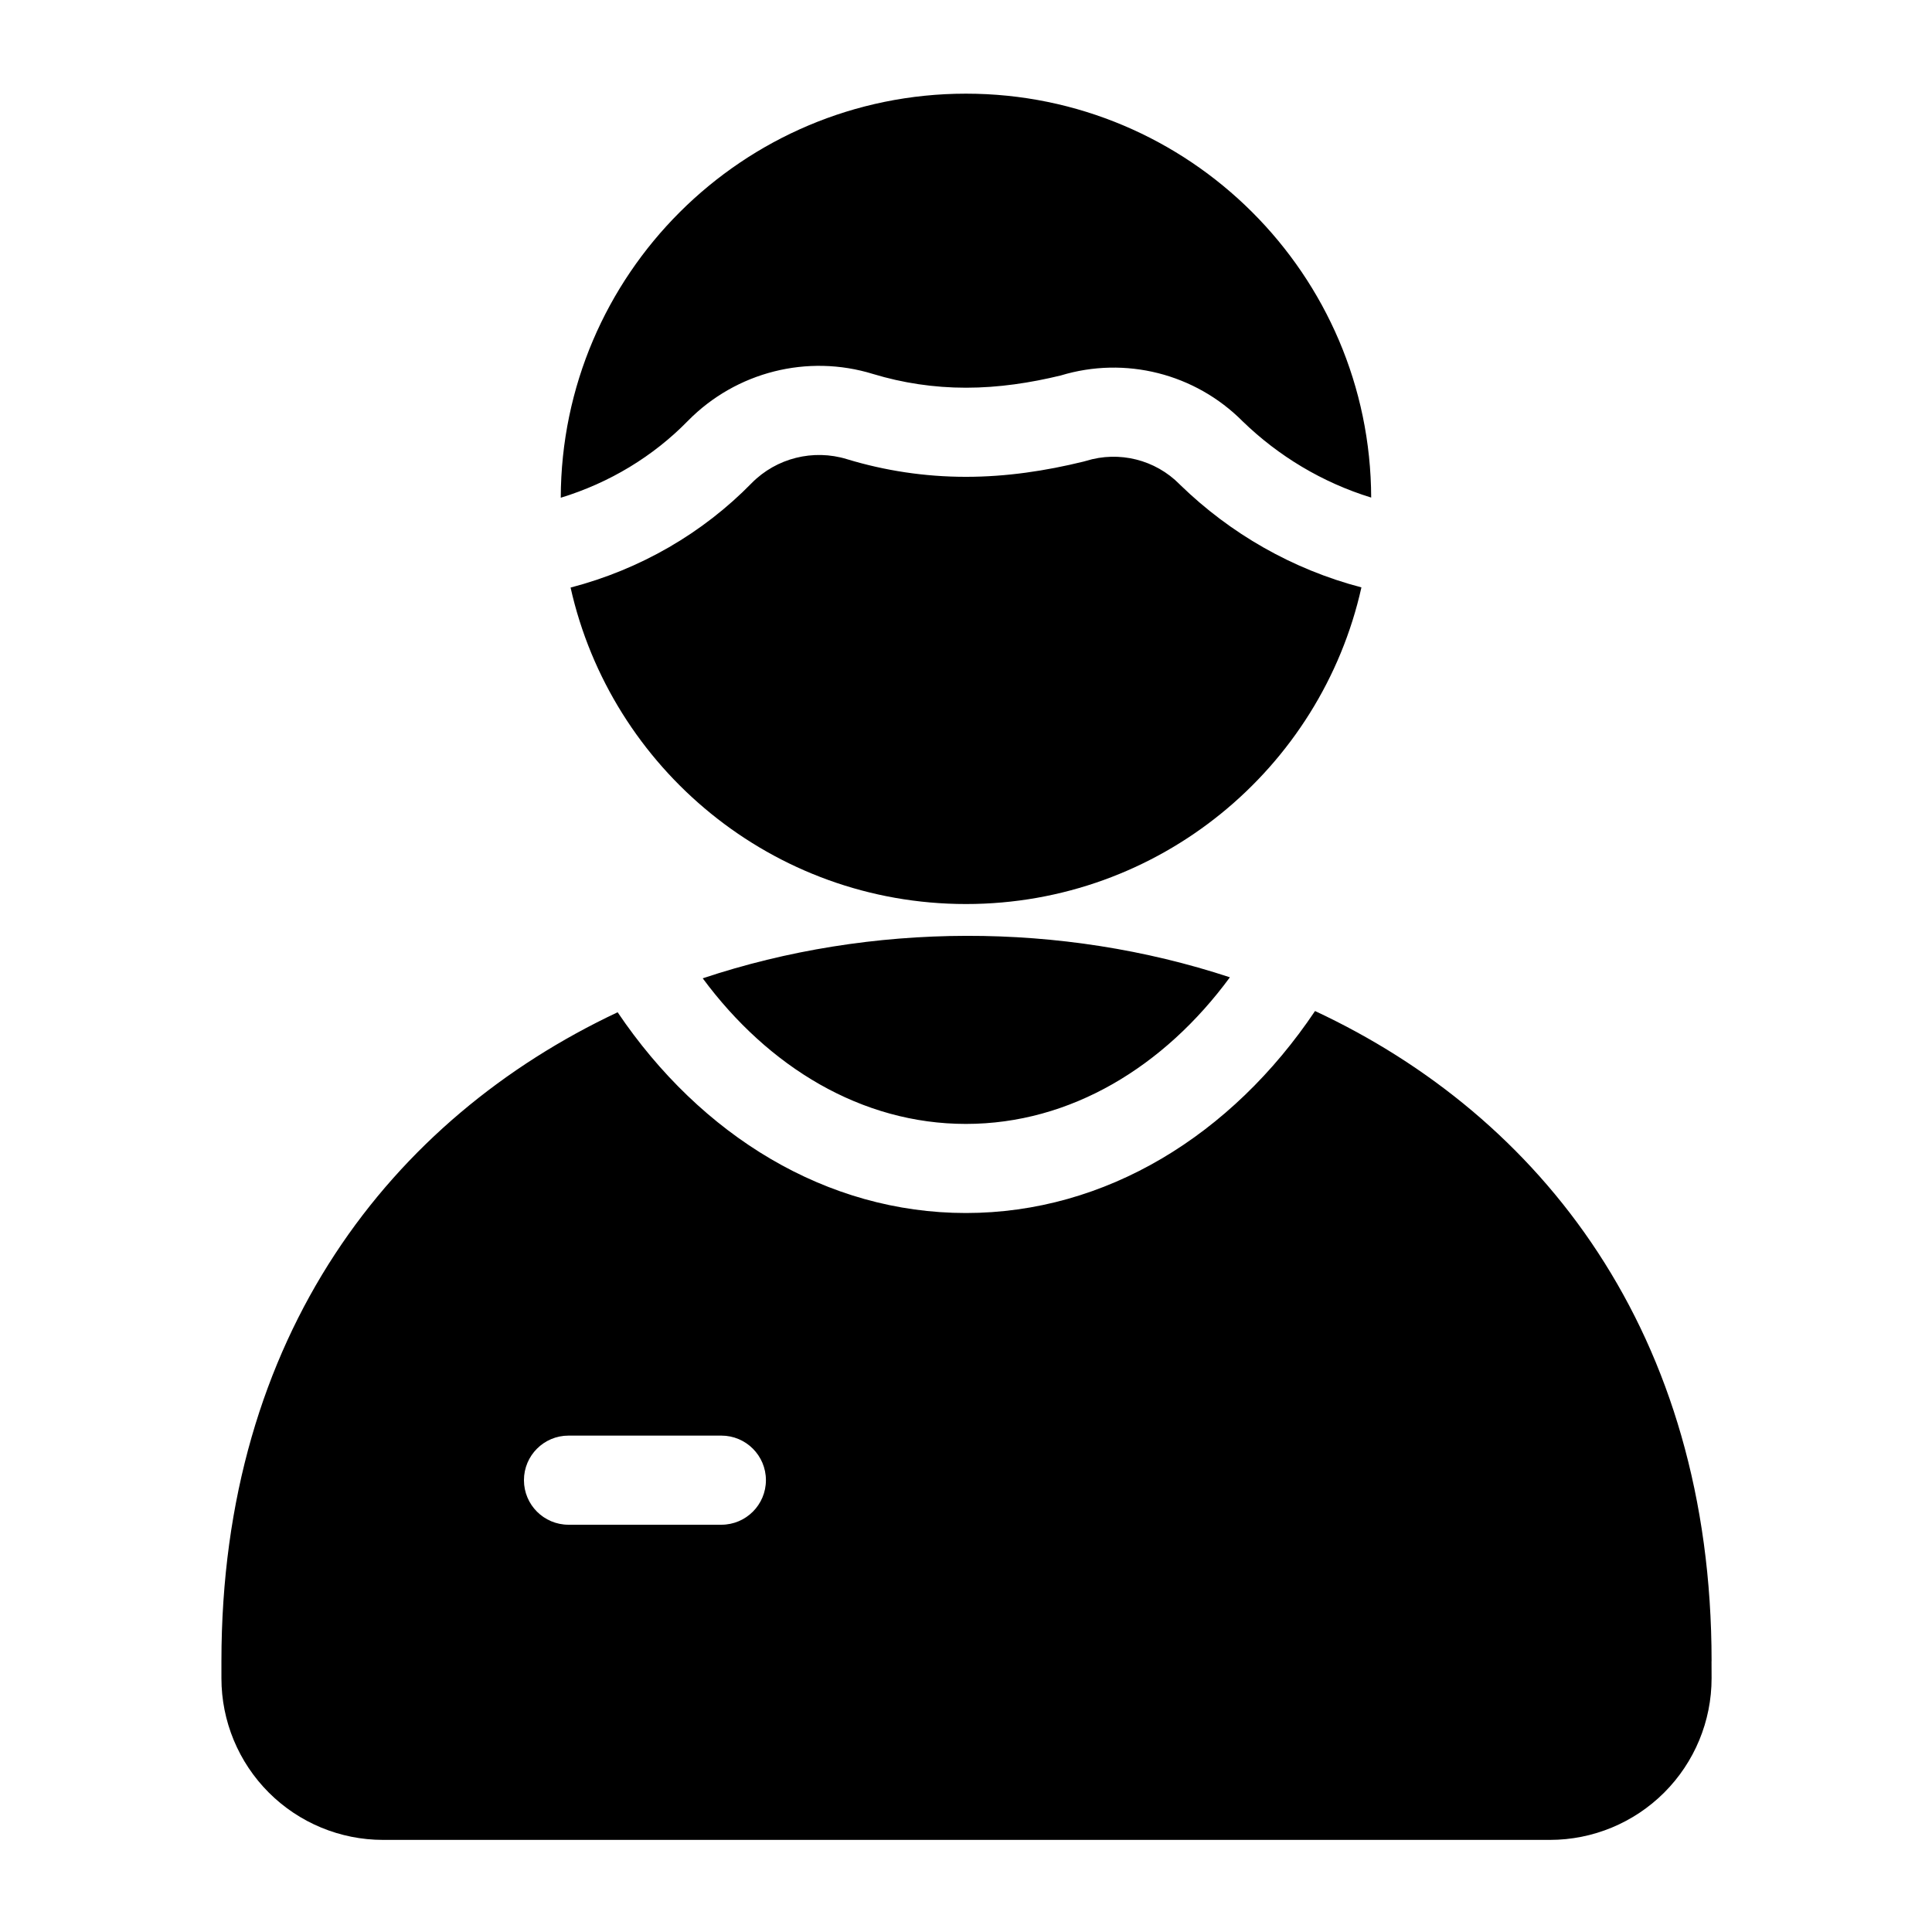
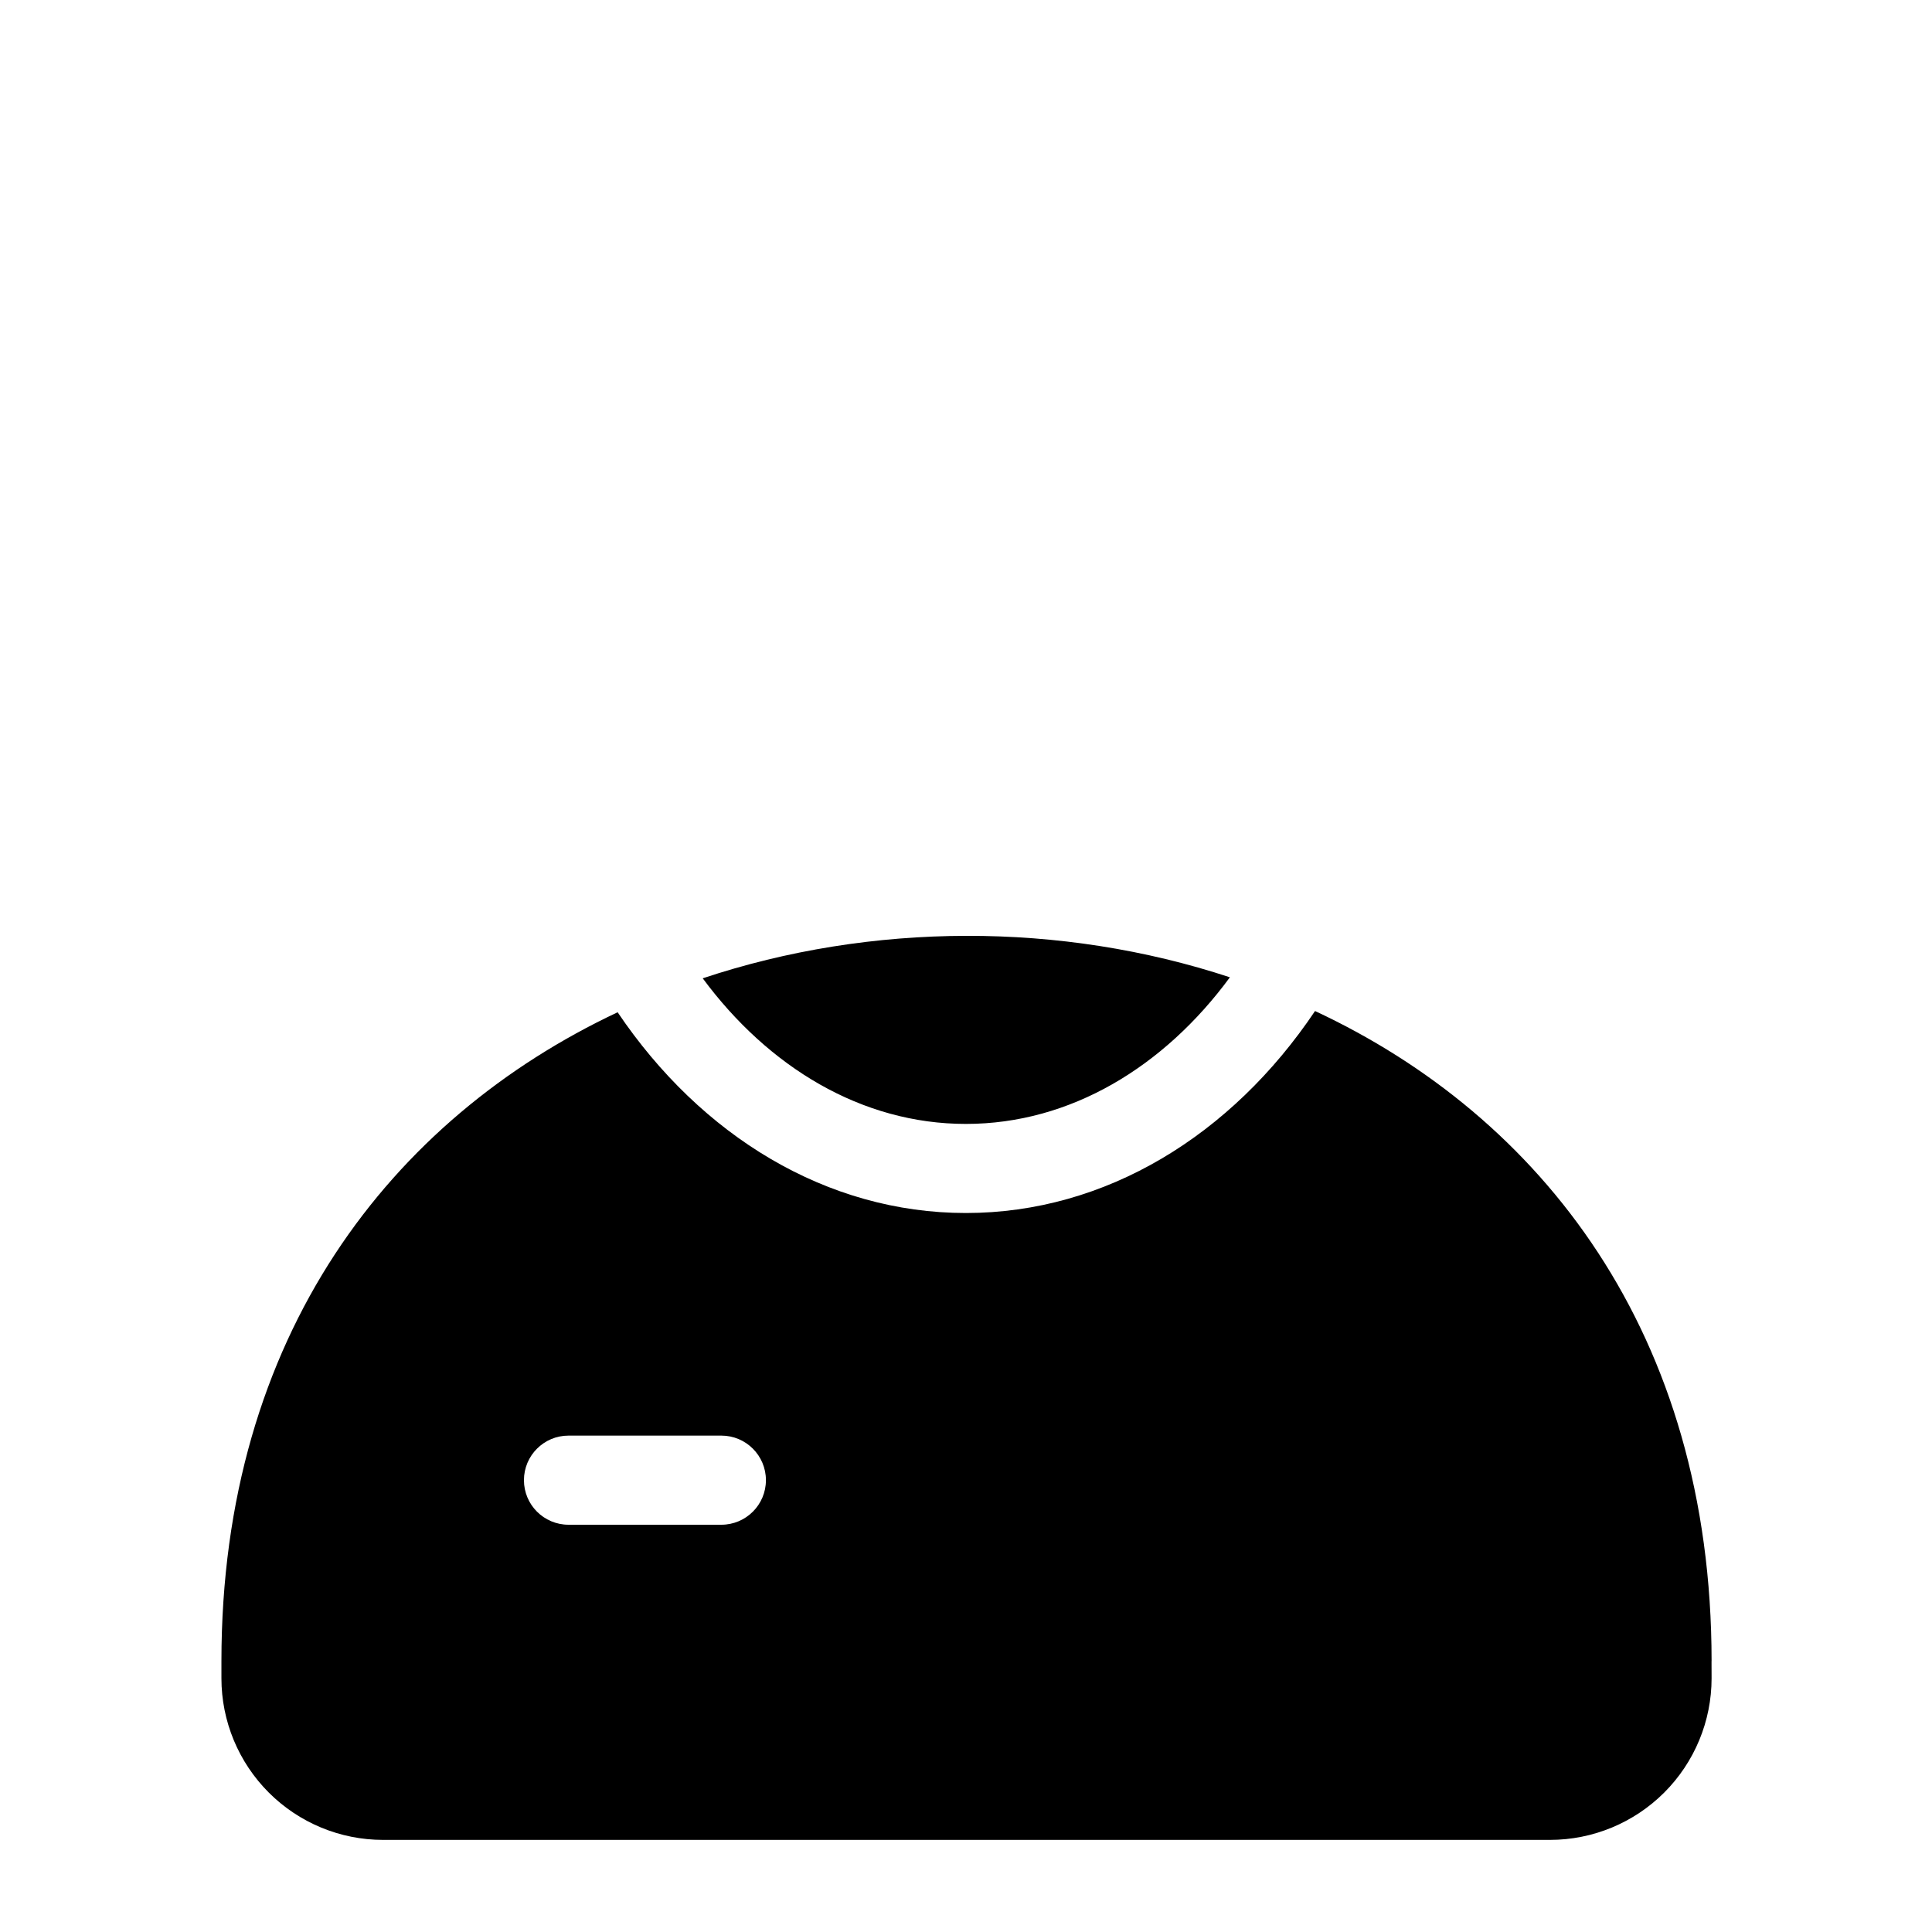
<svg xmlns="http://www.w3.org/2000/svg" fill="#000000" width="800px" height="800px" version="1.1" viewBox="144 144 512 512">
  <g fill-rule="evenodd">
-     <path d="m295.21 299.71c10.738 47.973 53.609 83.867 104.79 83.867 51.199 0 94.086-35.914 104.79-83.914-18.344-4.801-34.777-14.297-47.988-27.129-0.047-0.047-0.109-0.109-0.172-0.172-6.453-6.551-16.043-8.941-24.828-6.219-0.219 0.078-0.457 0.141-0.691 0.188-9.949 2.441-20.355 4.031-31.109 4.031-10.957 0-21.523-1.637-31.488-4.66-0.016 0-0.031 0-0.047-0.016-8.957-2.754-18.719-0.301-25.27 6.344-12.957 13.258-29.504 22.859-47.988 27.68zm-2.598-23.805c12.926-3.953 24.496-10.957 33.707-20.387 0.016-0.016 0.016-0.031 0.031-0.031 12.77-12.957 31.691-17.727 49.027-12.375 7.793 2.363 16.059 3.637 24.625 3.637 8.707 0 17.113-1.309 25.098-3.242 17.082-5.195 35.629-0.52 48.223 12.156 9.477 9.195 21.113 16.215 34.055 20.199-0.188-59.102-48.223-107.04-107.38-107.04-59.184 0-107.23 47.973-107.39 107.09z" />
    <path d="m492.5 411.93c-22.105 32.938-55.48 53.531-92.527 53.531-36.918 0-70.203-20.453-92.293-53.199-59.828 28.148-105 85.57-105 171.97v4.535c0 11.352 4.519 22.246 12.547 30.277 8.031 8.031 18.926 12.547 30.277 12.547h309.26c11.352 0 22.246-4.519 30.277-12.547 8.031-8.031 12.547-18.926 12.547-30.277l-0.016-4.535h0.016c0-86.938-45.219-144.34-105.09-172.3zm-197.84 136.14h40.508c6.519 0 11.809-5.289 11.809-11.809s-5.289-11.809-11.809-11.809h-40.508c-6.519 0-11.809 5.289-11.809 11.809s5.289 11.809 11.809 11.809zm35.566-144.81c17.414 23.539 42.117 38.59 69.746 38.59 27.742 0 52.539-15.16 69.965-38.855-22.355-7.367-46.082-11.035-69.824-10.988-23.758 0.047-47.516 3.793-69.887 11.258z" />
  </g>
</svg>